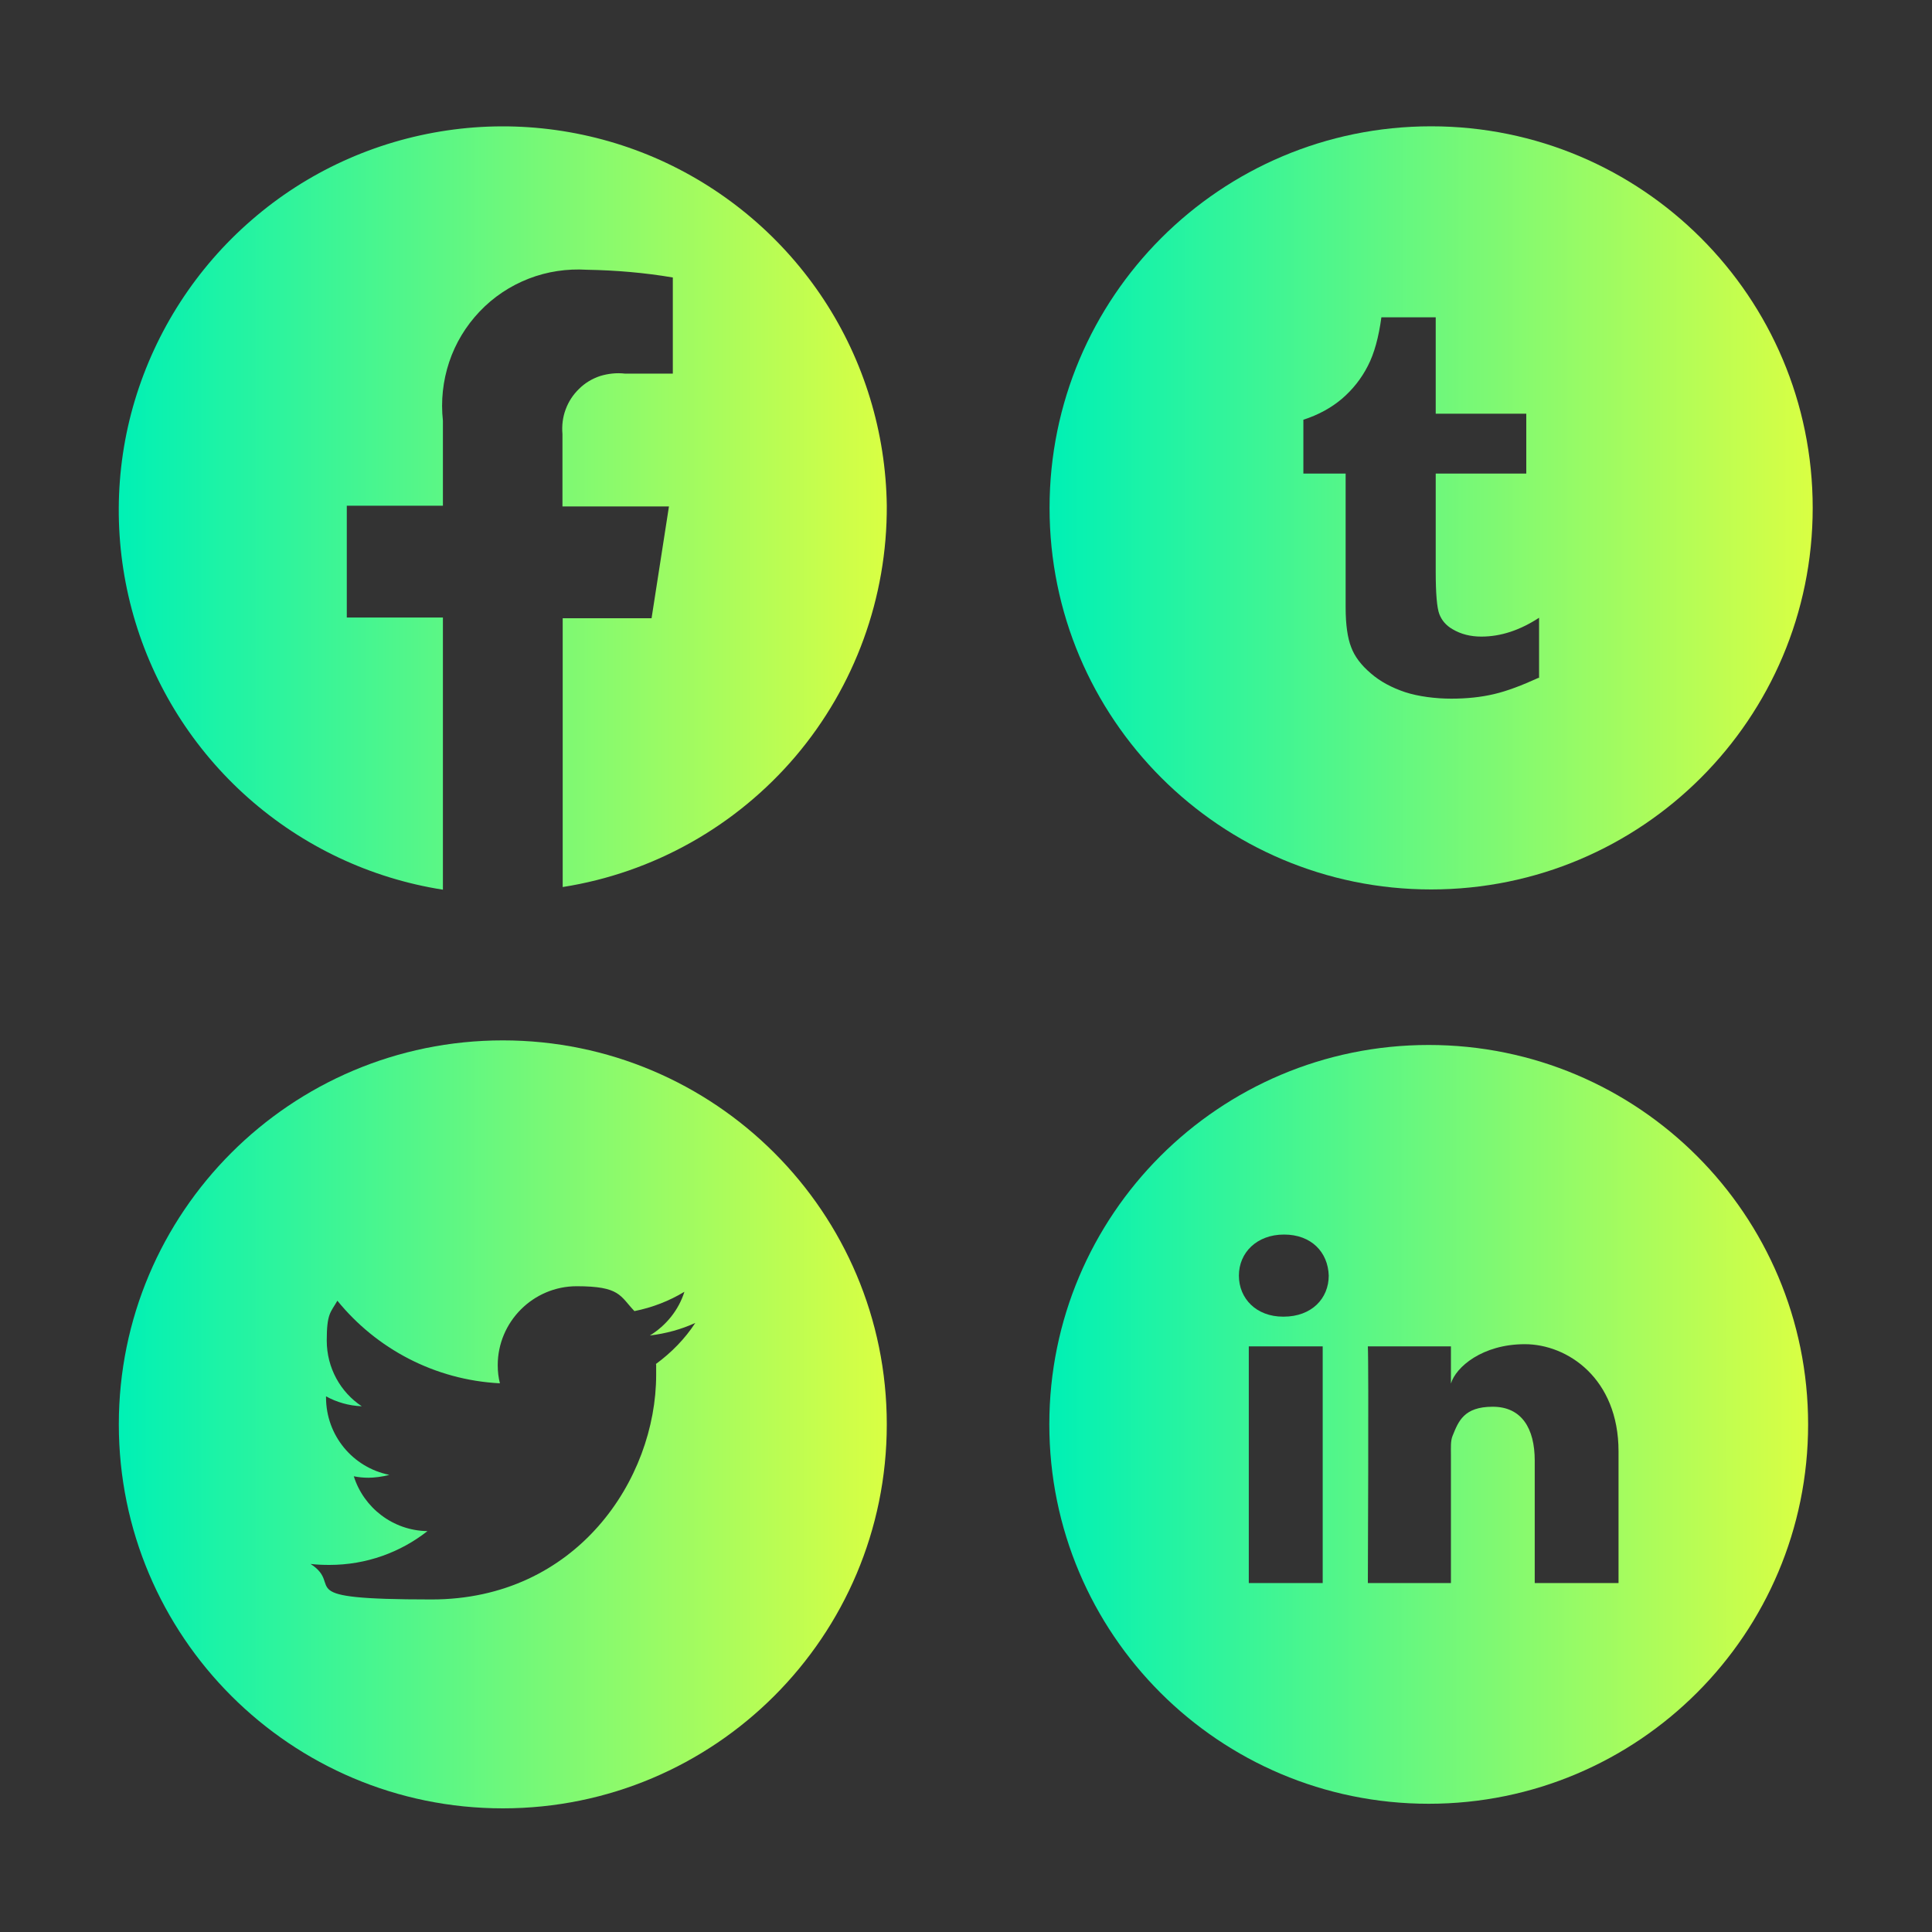
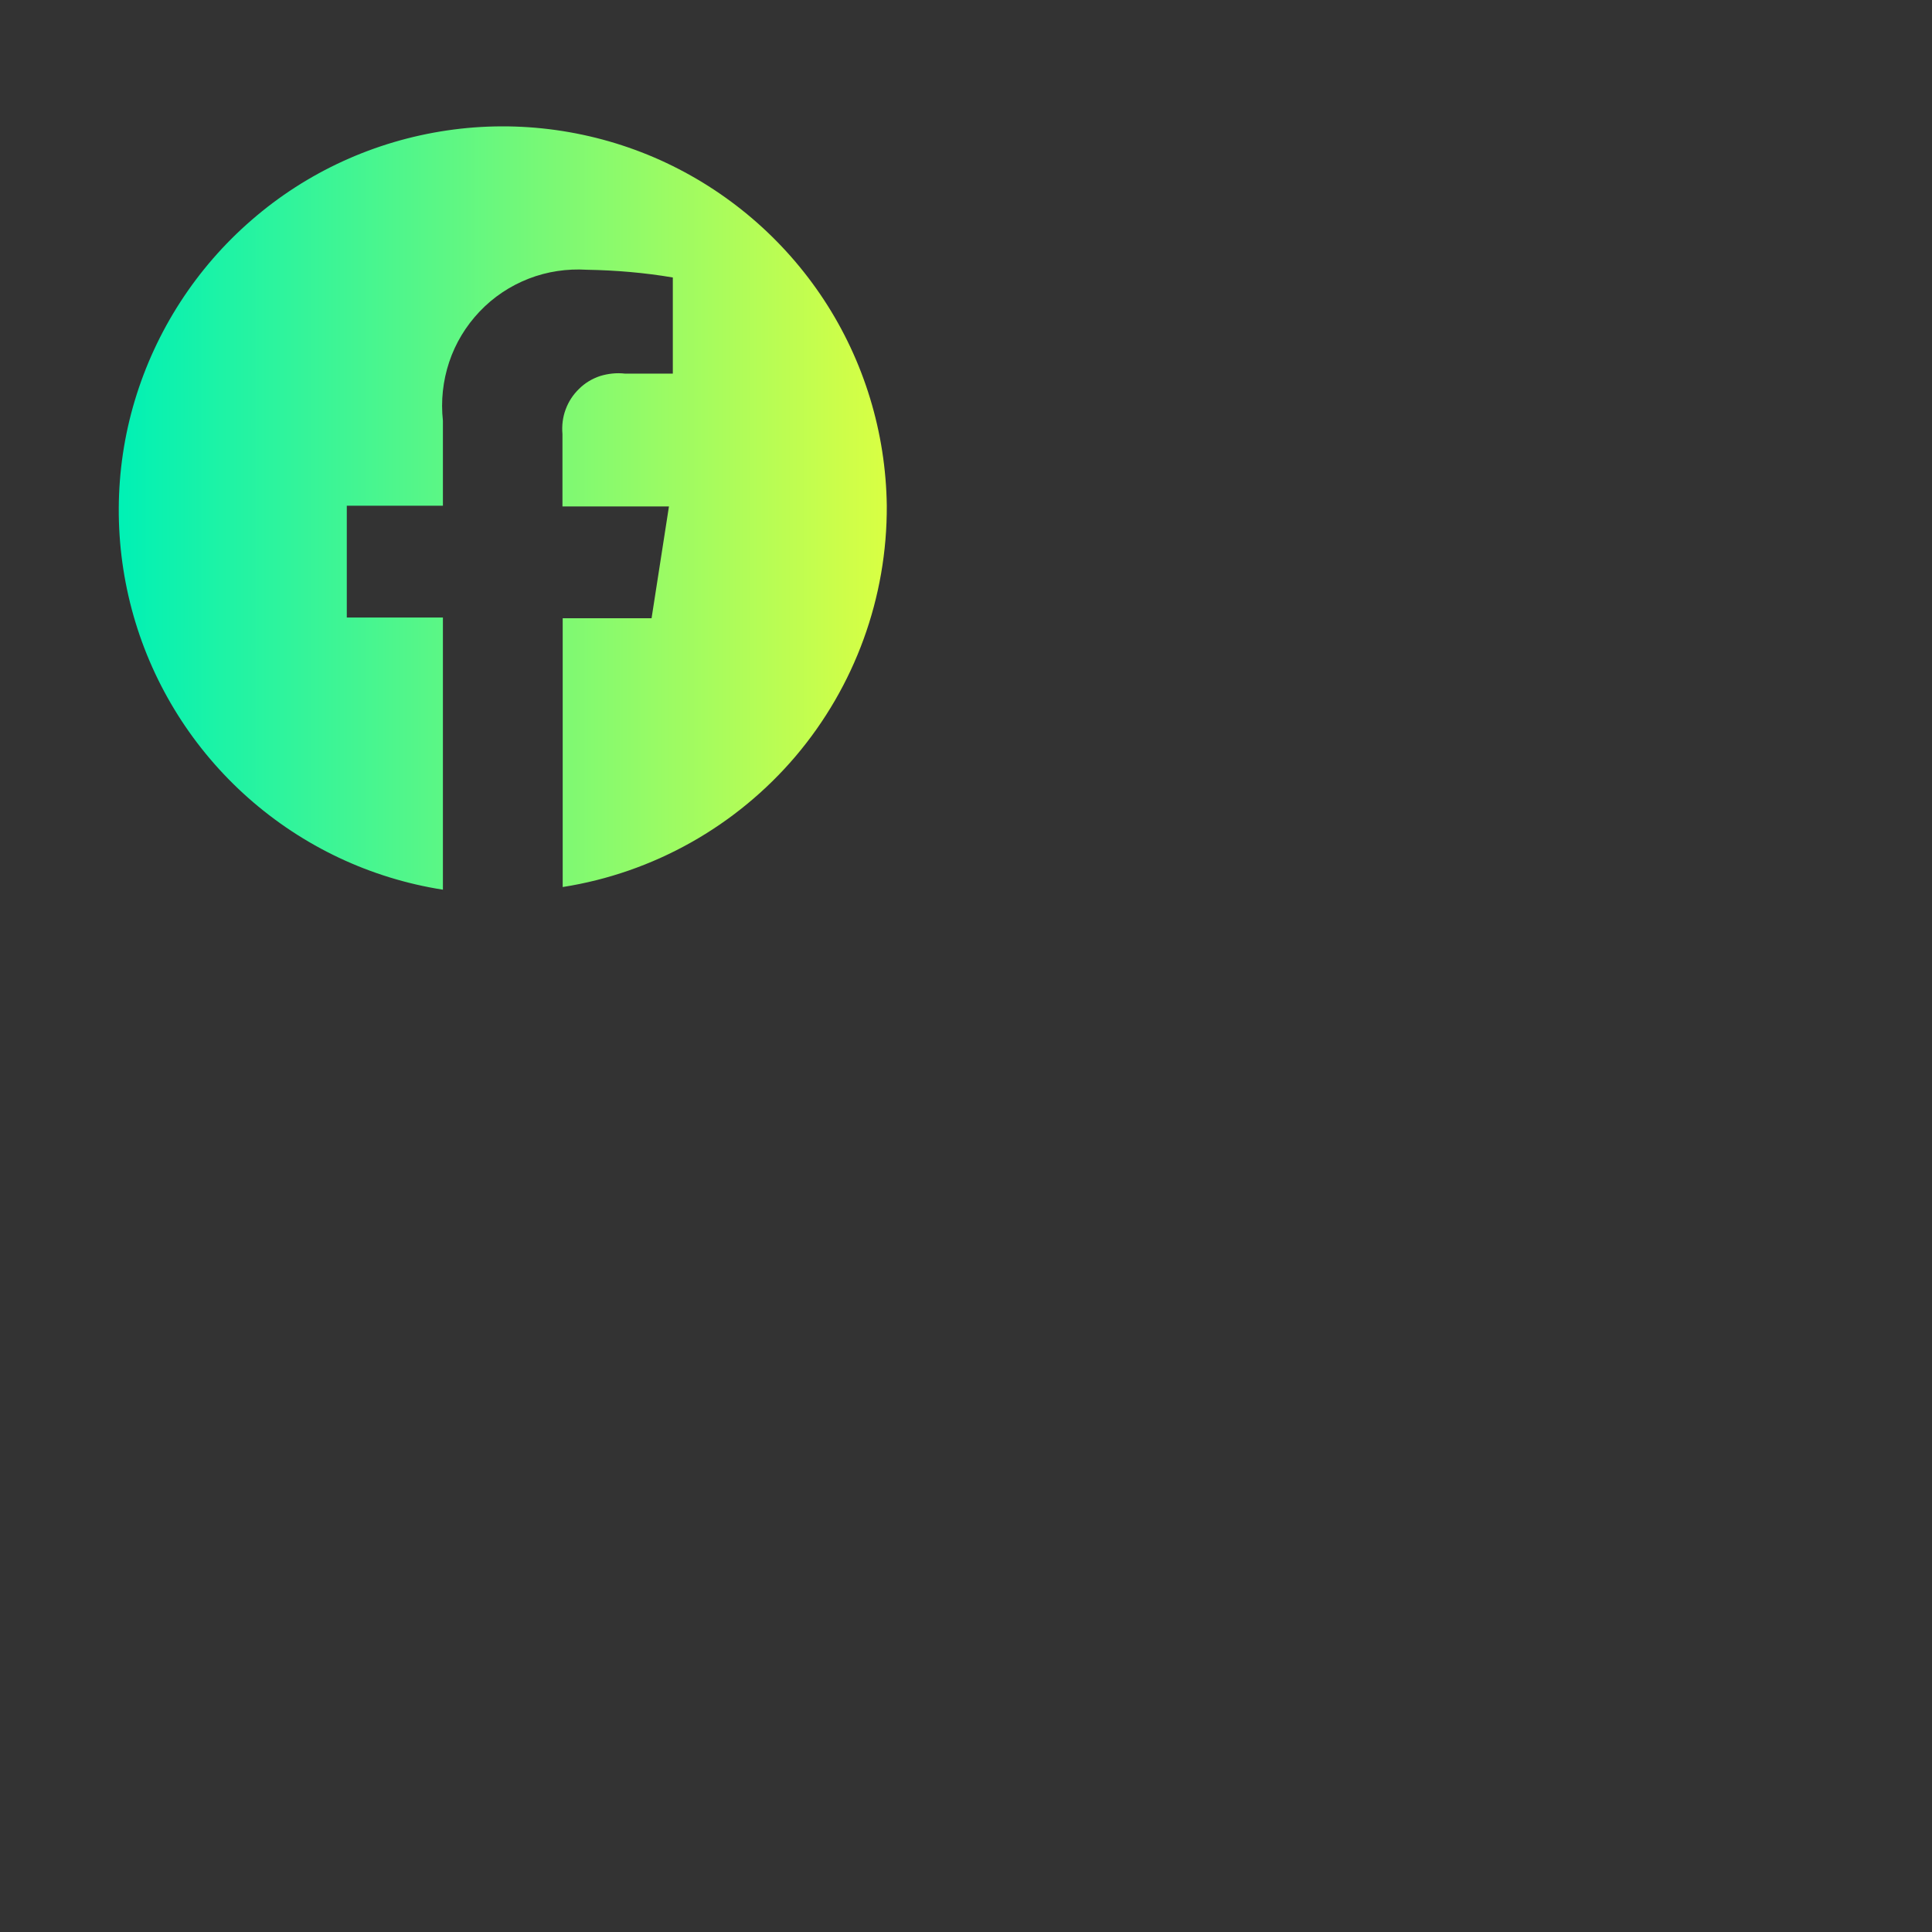
<svg xmlns="http://www.w3.org/2000/svg" xmlns:xlink="http://www.w3.org/1999/xlink" version="1.1" viewBox="0 0 800 800">
  <rect x="0" y="0" width="800" height="800" fill="#333333" stroke="none" />
  <defs>
    <style>
      .cls-1 {
        fill: url(#New_Gradient_Swatch);
      }

      .cls-2 {
        fill: url(#New_Gradient_Swatch-4);
      }

      .cls-3 {
        fill: url(#New_Gradient_Swatch-3);
      }

      .cls-4 {
        fill: url(#New_Gradient_Swatch-2);
      }
    </style>
    <linearGradient id="New_Gradient_Swatch" data-name="New Gradient Swatch" x1="49.2" y1="210.3" x2="367.2" y2="210.3" gradientUnits="userSpaceOnUse">
      <stop offset="0" stop-color="#00f1b5" />
      <stop offset="1" stop-color="#d9ff43" />
    </linearGradient>
    <linearGradient id="New_Gradient_Swatch-2" data-name="New Gradient Swatch" x1="434.5" y1="210.3" x2="750.6" y2="210.3" xlink:href="#New_Gradient_Swatch" />
    <linearGradient id="New_Gradient_Swatch-3" data-name="New Gradient Swatch" y1="589.8" y2="589.8" xlink:href="#New_Gradient_Swatch" />
    <linearGradient id="New_Gradient_Swatch-4" data-name="New Gradient Swatch" x1="434.5" y1="589.8" x2="748.7" y2="589.8" xlink:href="#New_Gradient_Swatch" />
  </defs>
  <g>
    <g id="Layer_1">
      <path class="cls-1" d="M367.2,209.4c-.4-30.3-9.4-59.9-26-85.2-16.6-25.3-40.1-45.4-67.8-57.9-27.6-12.4-58.3-16.7-88.2-12.3-30,4.4-58.1,17.2-81,37.1-22.9,19.8-39.7,45.8-48.4,74.8-8.7,29-8.8,60-.5,89.1,8.3,29.1,24.8,55.3,47.5,75.4,22.7,20.1,50.6,33.3,80.6,38v-112.7h-39.8v-46.3h39.8v-35.2c-.9-8.2,0-16.5,2.6-24.3,2.6-7.8,6.9-14.9,12.6-20.9,5.7-6,12.6-10.6,20.3-13.6,7.7-3,15.9-4.2,24.1-3.7,11.9.2,23.8,1.2,35.6,3.2v39.8h-19.9c-3.4-.4-6.9,0-10.2,1-3.3,1.1-6.3,2.9-8.7,5.3-2.5,2.4-4.4,5.3-5.6,8.6-1.2,3.2-1.6,6.7-1.3,10.1v30h44.1l-7.2,46.3h-36.8v111.3c37.6-5.9,71.8-25.2,96.4-54.1,24.6-29,38-65.8,37.8-103.9Z" />
-       <path class="cls-4" d="M592.6,52.3c-87.3,0-158,70.7-158,158s70.7,158,158,158,158-70.7,158-158-70.7-158-158-158ZM637.1,280.7h-.1c-6.8,3.1-12.8,5.4-18.3,6.7-5.5,1.3-11.4,1.9-17.8,1.9s-13.6-.9-19.1-2.7c-5.6-1.9-10.3-4.4-14.2-7.8-4-3.4-6.7-7-8.1-10.8-1.5-3.8-2.3-9.3-2.3-16.5v-55.4h-17.5v-22.3c6.2-2,11.5-4.9,16-8.7,4.4-3.8,8-8.3,10.7-13.6,2.7-5.2,4.5-12,5.6-20.1h22.5v39.9h37.5v24.8h-37.5v40.5c0,9.2.5,15.1,1.5,17.7,1,2.6,2.8,4.7,5.4,6.2,3.5,2.1,7.5,3.1,12,3.1,8,0,15.9-2.6,23.9-7.8v24.9h0Z" />
-       <path class="cls-3" d="M208.2,430.8c-87.8,0-159,71.2-159,159s71.2,159,159,159,159-71.2,159-159-71.2-159-159-159ZM271.7,565.1c0,1.4,0,2.8,0,4.2,0,43.2-32.9,93-93,93s-35.7-5.4-50.1-14.7c2.5.3,5.2.4,7.8.4,15.3,0,29.4-5.2,40.6-14-14.3-.2-26.4-9.7-30.5-22.7,2,.4,4,.6,6.1.6s5.9-.4,8.6-1.2c-15-3-26.2-16.2-26.2-32.1v-.4c4.4,2.4,9.4,3.9,14.8,4.1-8.8-5.8-14.5-15.9-14.5-27.2s1.6-11.6,4.4-16.5c16.1,19.8,40.2,32.8,67.3,34.2-.6-2.4-.9-4.8-.9-7.5,0-18,14.7-32.7,32.7-32.7s17.9,4,23.9,10.3c7.5-1.5,14.4-4.2,20.7-8-2.4,7.6-7.6,14-14.3,18.1,6.6-.8,12.9-2.5,18.8-5.2-4.3,6.6-9.9,12.3-16.3,17Z" />
-       <path class="cls-2" d="M591.6,432.7c-86.8,0-157.1,70.3-157.1,157.1s70.3,157.1,157.1,157.1,157.1-70.3,157.1-157.1-70.3-157.1-157.1-157.1ZM547.7,655.5h-30.6v-98h30.6v98ZM531.5,545.2h-.2c-11.1,0-18.3-7.5-18.3-17s7.4-17,18.7-17,18.2,7.3,18.5,17c0,9.5-7.1,17-18.7,17ZM670.2,655.5h-34.7v-50.7c0-13.3-5.4-22.3-17.4-22.3s-14.2,6.1-16.6,12c-.9,2.1-.7,5-.7,8v53h-34.4s.4-89.8,0-98h34.4v15.4c2-6.8,13-16.3,30.6-16.3s38.8,14.1,38.8,44.4v54.5Z" />
    </g>
  </g>
</svg>